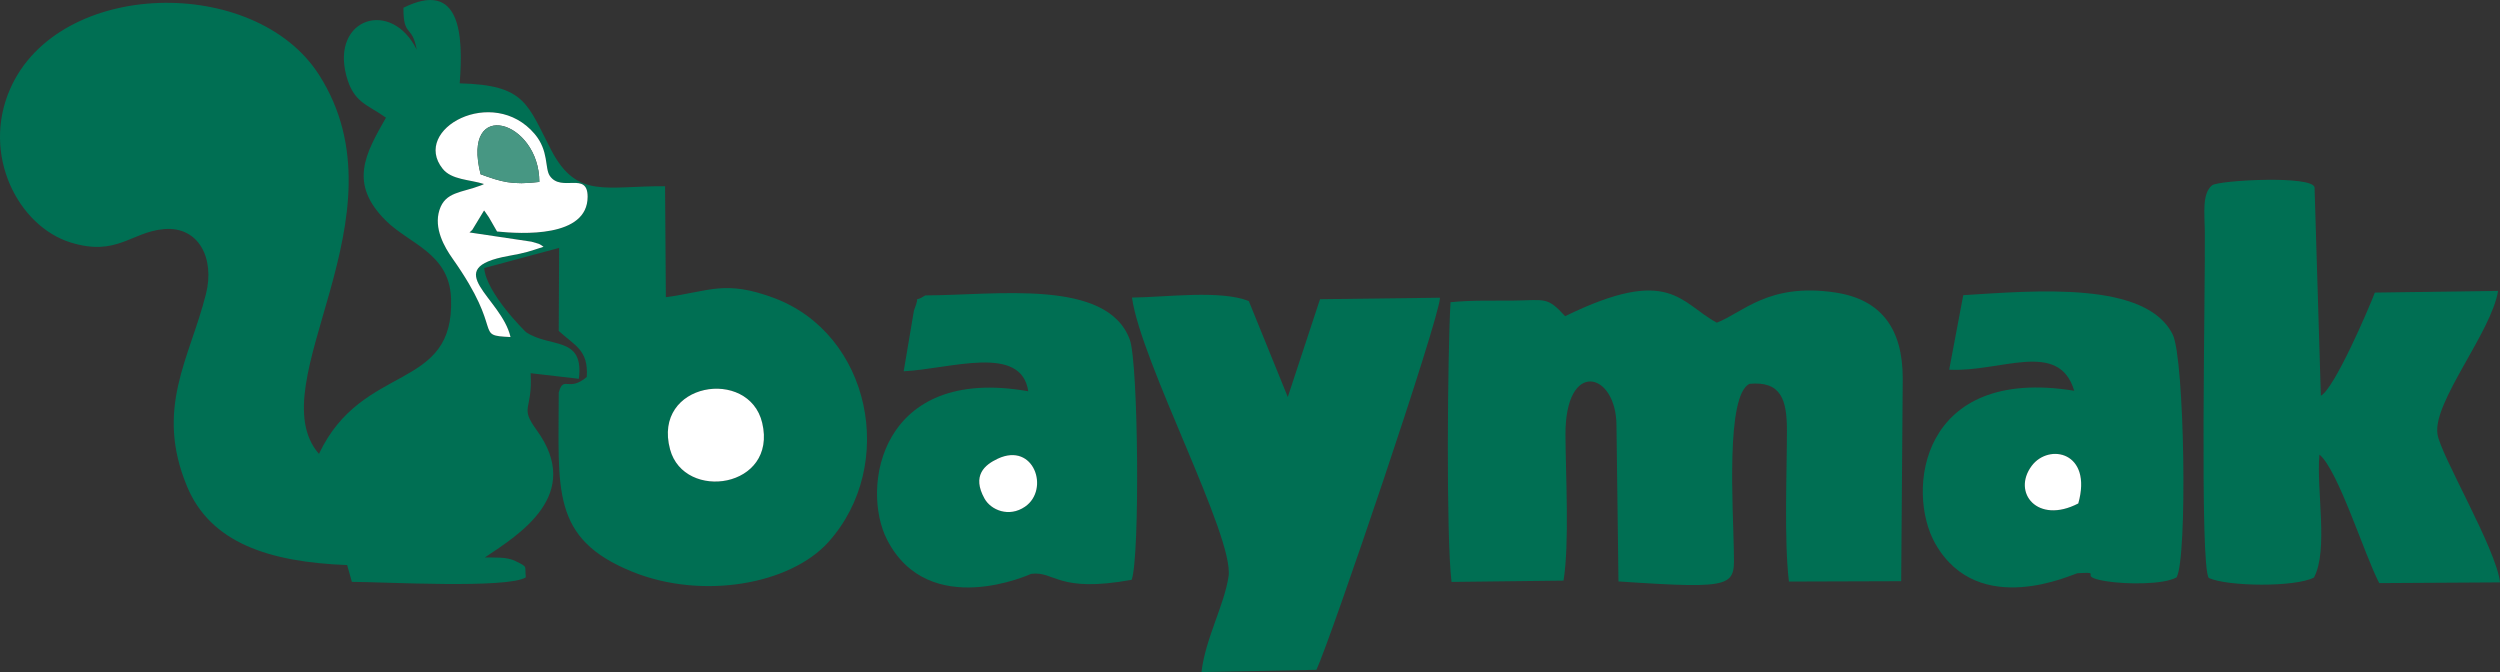
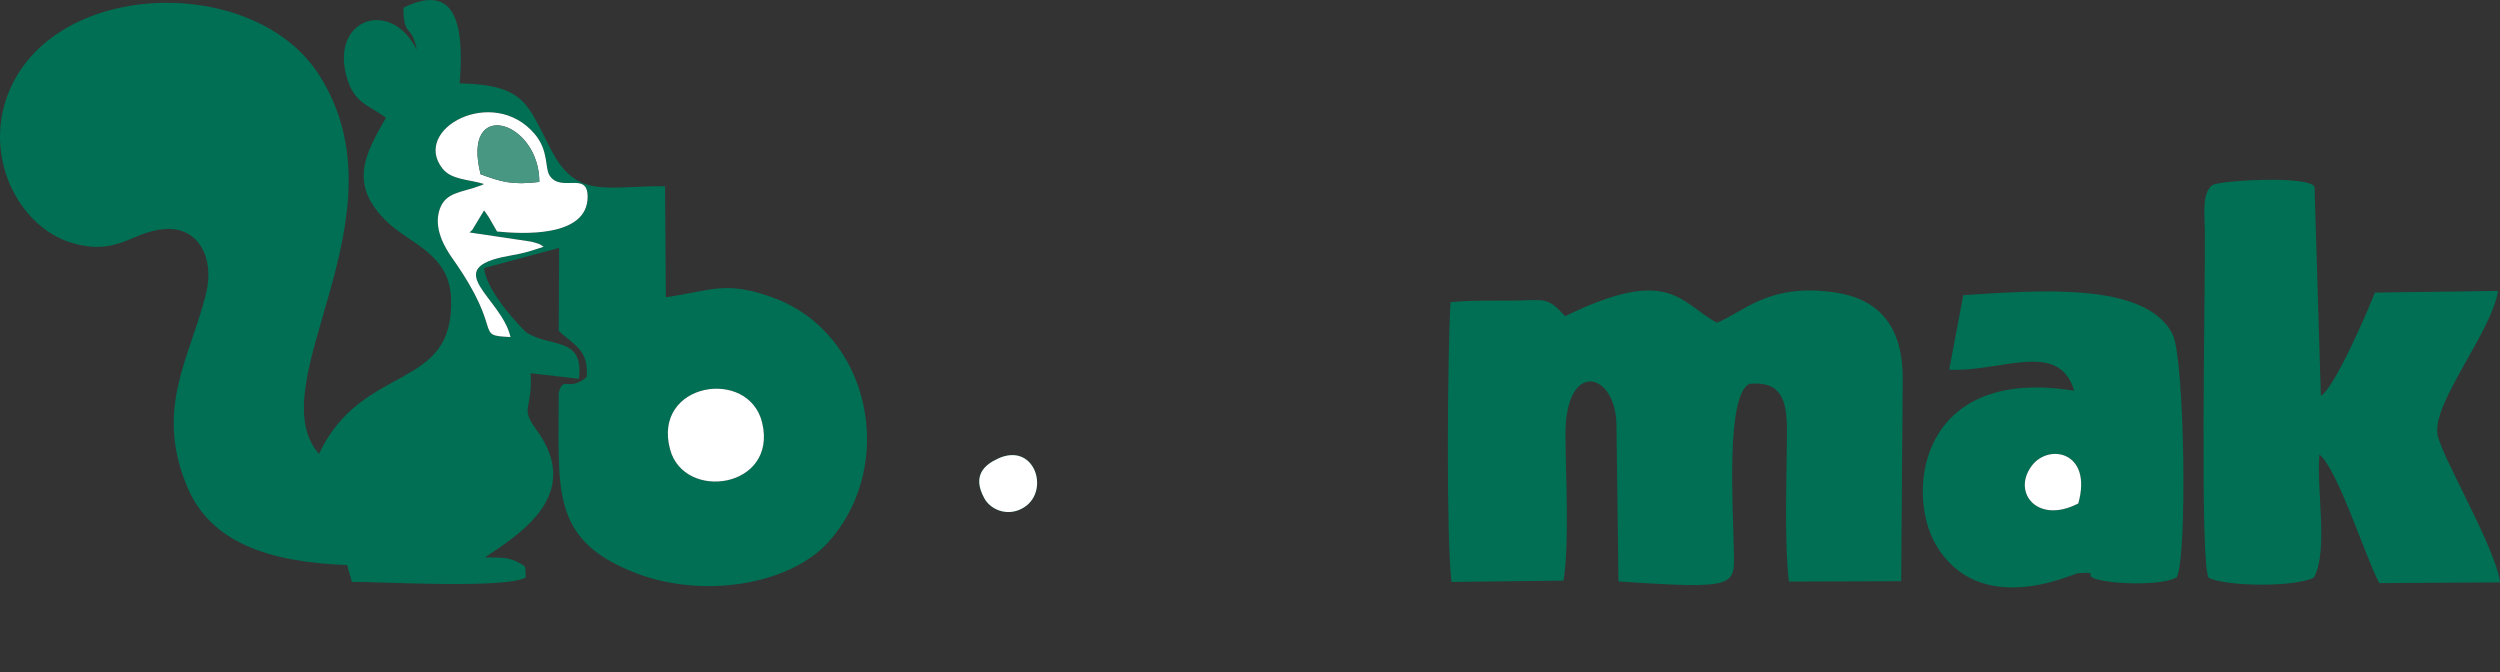
<svg xmlns="http://www.w3.org/2000/svg" xml:space="preserve" width="186.095mm" height="50.026mm" version="1.1" style="shape-rendering:geometricPrecision; text-rendering:geometricPrecision; image-rendering:optimizeQuality; fill-rule:evenodd; clip-rule:evenodd" viewBox="0 0 6631.73 1782.72">
  <rect x="0" y="0" width="6631.73" height="1782.72" fill="#333333" stroke="none" />
  <defs>
    <style type="text/css">
   
    .fil0 {fill:#006F53}
    .fil2 {fill:#479783}
    .fil1 {fill:white}
   
  </style>
  </defs>
  <g id="Layer_x0020_1">
    <g id="_2117364887088">
      <path class="fil0" d="M1777.49 1192.1c-47.89,-177.99 209.38,-218.56 244.44,-70.31 40.98,173.25 -207.05,209.3 -244.44,70.31zm-458.99 -577.98l-21.69 -37.75c-1.66,-2.54 -4.77,-6.79 -6.2,-8.92 -1.48,-2.22 -4.12,-6.29 -6.5,-9.19l-31.3 51.63c-1.49,1.67 -5.06,4.33 -7.39,6.69l164.16 24.45c25.07,7.52 17.73,3.64 32.31,13.57 -38.91,12.56 -44.67,15.57 -92.61,24.2 -185.74,33.46 -18.95,110.12 4.97,215.25 -99.95,-4.51 -13.41,-9.56 -153.66,-207.95 -21.8,-30.83 -50.43,-80.42 -34.88,-129.11 15.51,-48.55 58.49,-45.43 109.6,-65.05 1.92,-0.74 5.96,-2.08 8.52,-3.87 -38.18,-12.11 -85.95,-10.68 -109.67,-40.48 -83.57,-105.01 133.41,-222.72 244.04,-92.38 38.3,45.12 26.35,91.16 40.34,111.36 30.78,44.45 100.24,-13.26 100.23,55.31 -0.01,109.08 -175.37,98.81 -240.29,92.22zm-248.29 -593.58c-0.55,79.57 23.05,43.4 35.26,111.33 -67.34,-136.13 -227.27,-83.84 -186.81,68.8 19.16,72.28 55.96,76.18 105.18,111.41 -53.68,94.77 -100.72,174.17 0.36,273.82 62.34,61.46 167.52,86.16 172.27,204.69 10.04,250.13 -235.03,168.88 -350.39,413.46 -162.89,-187.8 240.91,-629.22 0.07,-1005.75 -169.57,-265.1 -690.78,-255.32 -819.3,37.67 -76.85,175.2 21.96,364.29 160.45,407.23 122.77,38.07 160.35,-27.84 247.64,-35.45 91.82,-8.01 135.37,76.96 111.42,172.07 -43.3,171.93 -136.15,302.72 -50.45,509.92 62.25,150.51 218.28,201.28 424.96,209.2l12.57 44.55c84.12,0.1 412.08,18.78 461.4,-11.94 -3.65,-31.01 7.46,-26.3 -28.03,-43.48 -23.55,-11.4 -53.96,-8.67 -80.72,-9.32 92.07,-61.4 261.82,-166.62 137.69,-337.53 -46.96,-64.65 -10.32,-49.94 -16.2,-151.23l127.92 14.83c14.45,-114.87 -76.9,-80.82 -140.02,-123.74 -2.53,-1.72 -106.2,-104.33 -111.03,-170.01l198.76 -53.47 -1.08 220.23c42.7,39.4 79.17,50.07 74.37,122.25 -49.21,41.41 -61.31,-5.68 -74.34,41.18 0,257.84 -22.05,387.2 195.16,475.36 184.76,74.99 418.43,34.4 520.18,-78.73 183.02,-203.52 112.58,-552.45 -145.36,-647.79 -129.58,-47.89 -167.47,-17.84 -285.84,-1.71l-2.12 -294.34c-156.08,-1.45 -233.5,35.15 -301.66,-95.33 -64.26,-123.01 -68.09,-173.26 -243.06,-177.64 9.94,-128.29 2.62,-276.05 -149.24,-200.51z" />
      <path class="fil0" d="M4147.53 1540.16c16.02,-98.42 5.66,-279.51 5.16,-386.39 -0.94,-202.93 135.34,-167.16 135.34,-24.53l5.28 413.11c321.11,21.67 307.45,12.19 305.94,-85.17 -1.65,-106.88 -22.02,-409.29 41.79,-439.01 84.07,-7.74 99.12,42.61 99.12,123.64 0.04,111.67 -7.78,291.26 5.29,400.88l297.82 -0.96 4.07 -538.2c0,-131.78 -57.12,-209.33 -179.12,-227.64 -177.46,-26.65 -245.7,54.22 -314.11,80.06 -96.75,-52.11 -124.27,-153.28 -402.29,-17.17 -48.19,-52.57 -52.14,-42.41 -138.09,-41.42 -56.34,0.65 -108.61,-1.47 -165.97,4.36 -7.91,139.61 -11.92,621.87 2.69,741.93l297.1 -3.47z" />
      <path class="fil0" d="M6631.73 1544.87c-9.46,-88.25 -157.46,-337.21 -165.9,-393.44 -12.7,-84.65 143.29,-270.4 160.82,-379.8l-326.89 4.51c-17.02,44.59 -107.12,254.35 -143.24,273.65l-16.75 -552.59c-4.81,-32.72 -255.46,-19.17 -272.05,-5.47 -26.73,22.08 -19.6,74.41 -19.03,121.89 1.79,148.39 -14.33,894.11 10.79,919.61 50.19,22.8 229.28,24.75 278.76,-1.3 38.79,-72.78 5.99,-231.99 14.48,-326.09 49.73,40.76 119.67,266.9 158.65,340.93l320.36 -1.91z" />
-       <path class="fil0" d="M3492.1 1776.78c39.06,-84.42 326.47,-931.19 327.72,-987.02l-318.22 3.92 -85.51 259.48 -103.41 -254.57c-75.55,-30 -218.2,-10.25 -309.85,-9.22 23.46,170.88 271.44,634.03 256.15,739.46 -11.02,75.99 -61.8,165.88 -71.77,253.9l304.88 -5.94z" />
      <path class="fil0" d="M5513.06 1335.47c-108.03,56.22 -176.54,-28.8 -123.61,-99.69 45.57,-61.03 162.05,-37.24 123.61,99.69zm-342.42 -354.87c135.44,7.52 290.94,-80.93 331.63,55.96 -409.52,-66.55 -447.05,267.47 -368.5,405.62 114.93,202.14 367.86,78.94 377.37,78.38 73.85,-4.3 -6.48,7.5 74.71,21.03 52.06,8.67 152.88,9.67 187.87,-9.98 29.34,-50.07 21.25,-580.03 -10.08,-643.89 -70.3,-143.29 -365.89,-116.43 -555.73,-104.72l-37.29 197.59z" />
-       <path class="fil0" d="M2646.88 1216.71c96.18,-44.93 138.28,81.89 72.3,127.32 -42.65,29.36 -90.65,9.05 -107.61,-21.51 -33.87,-61.01 0.34,-89.47 35.32,-105.81zm-249.66 -231.81c124.32,-6.4 311.89,-73.07 330.45,53.02 -393.9,-69.77 -445.03,256.7 -374.5,393.81 110.96,215.7 381.84,90.55 382.12,90.51 63.62,-8.11 68.9,51.68 266.72,15.8 22.2,-63.87 17.59,-575.88 -5.02,-637.13 -60.24,-163.19 -354.45,-117.61 -542.36,-117.3 -38.39,24.54 -9.4,-12.15 -30.18,39.9l-27.23 161.39z" />
+       <path class="fil0" d="M2646.88 1216.71c96.18,-44.93 138.28,81.89 72.3,127.32 -42.65,29.36 -90.65,9.05 -107.61,-21.51 -33.87,-61.01 0.34,-89.47 35.32,-105.81zm-249.66 -231.81l-27.23 161.39z" />
      <path class="fil1" d="M1274.87 462.27c-51.88,-205.55 155.66,-142.74 155.87,20.32 -72.94,8.82 -101.26,-0.45 -155.87,-20.32zm74.42 216.54c47.93,-8.63 53.7,-11.65 92.61,-24.2 -14.58,-9.93 -7.24,-6.05 -32.31,-13.57l-164.16 -24.45c2.33,-2.37 5.89,-5.02 7.39,-6.69l31.3 -51.63c2.38,2.9 5.02,6.97 6.5,9.19 1.43,2.14 4.54,6.38 6.2,8.92l21.69 37.75c64.92,6.59 240.28,16.85 240.29,-92.22 0.01,-68.57 -69.45,-10.86 -100.23,-55.31 -13.99,-20.2 -2.04,-66.24 -40.34,-111.36 -110.63,-130.35 -327.61,-12.63 -244.04,92.38 23.72,29.81 71.49,28.37 109.67,40.48 -2.56,1.79 -6.61,3.13 -8.52,3.87 -51.11,19.61 -94.1,16.5 -109.6,65.05 -15.55,48.69 13.08,98.28 34.88,129.11 140.25,198.39 53.71,203.44 153.66,207.95 -23.93,-105.13 -190.71,-181.79 -4.97,-215.25z" />
      <path class="fil1" d="M1777.49 1192.1c37.4,138.99 285.42,102.94 244.44,-70.31 -35.07,-148.24 -292.33,-107.68 -244.44,70.31z" />
      <path class="fil2" d="M1274.87 462.27c54.62,19.86 82.93,29.13 155.87,20.32 -0.22,-163.06 -207.75,-225.87 -155.87,-20.32z" />
      <path class="fil1" d="M2646.88 1216.71c-34.98,16.34 -69.18,44.79 -35.32,105.81 16.96,30.56 64.96,50.87 107.61,21.51 65.98,-45.43 23.88,-172.24 -72.3,-127.32z" />
      <path class="fil1" d="M5513.06 1335.47c38.44,-136.92 -78.04,-160.71 -123.61,-99.69 -52.93,70.88 15.58,155.91 123.61,99.69z" />
    </g>
  </g>
</svg>